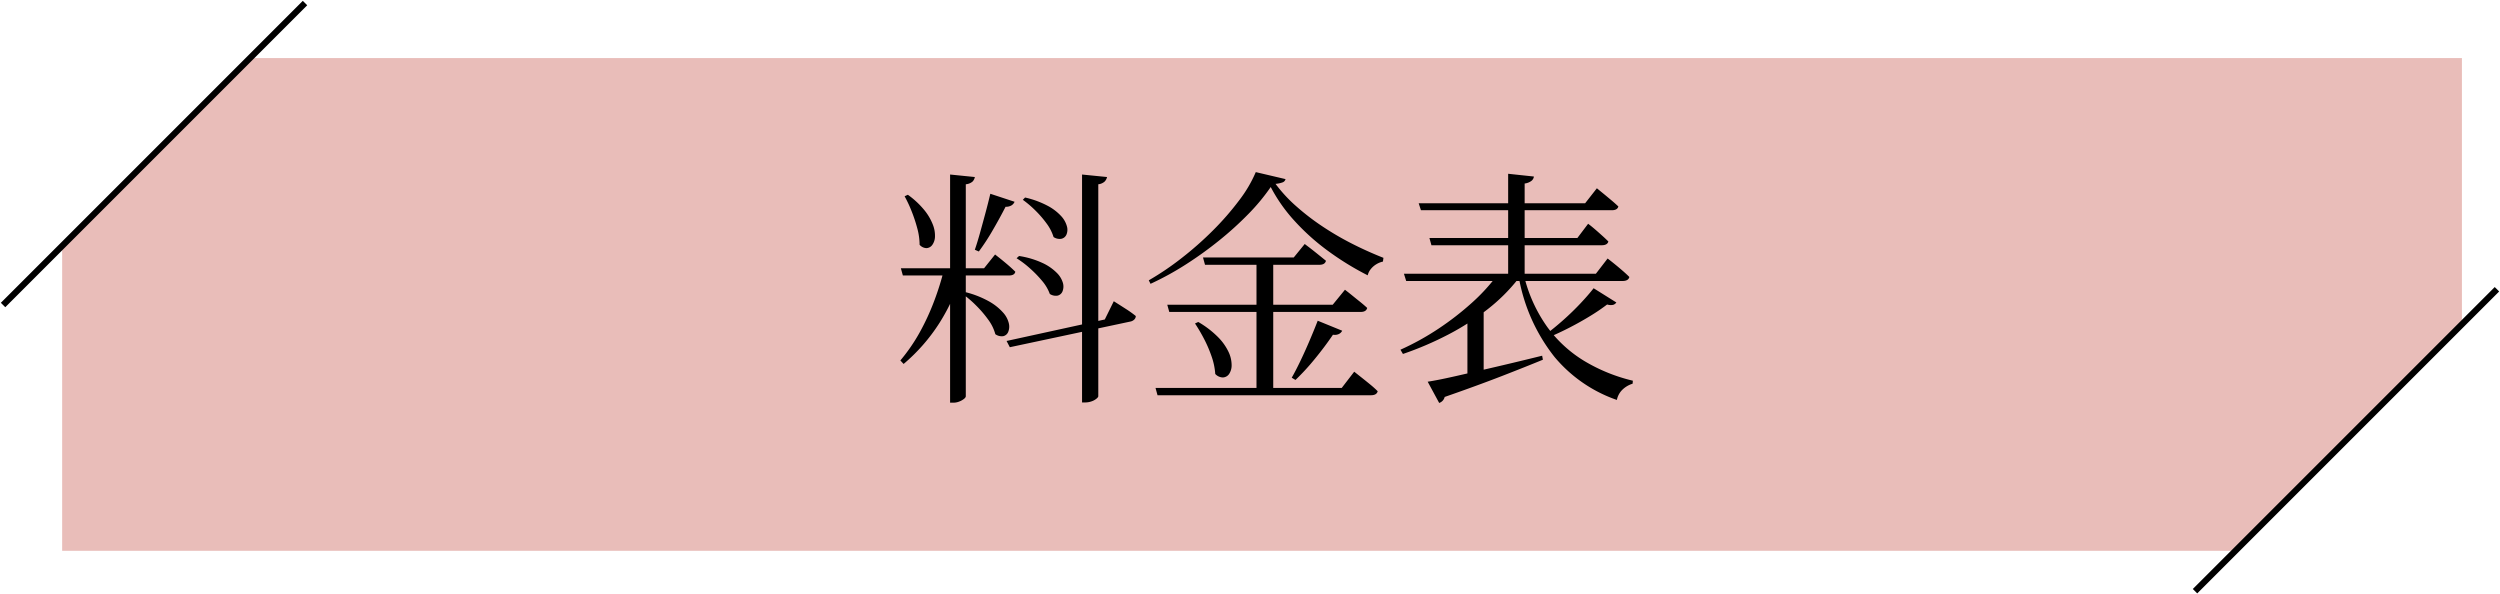
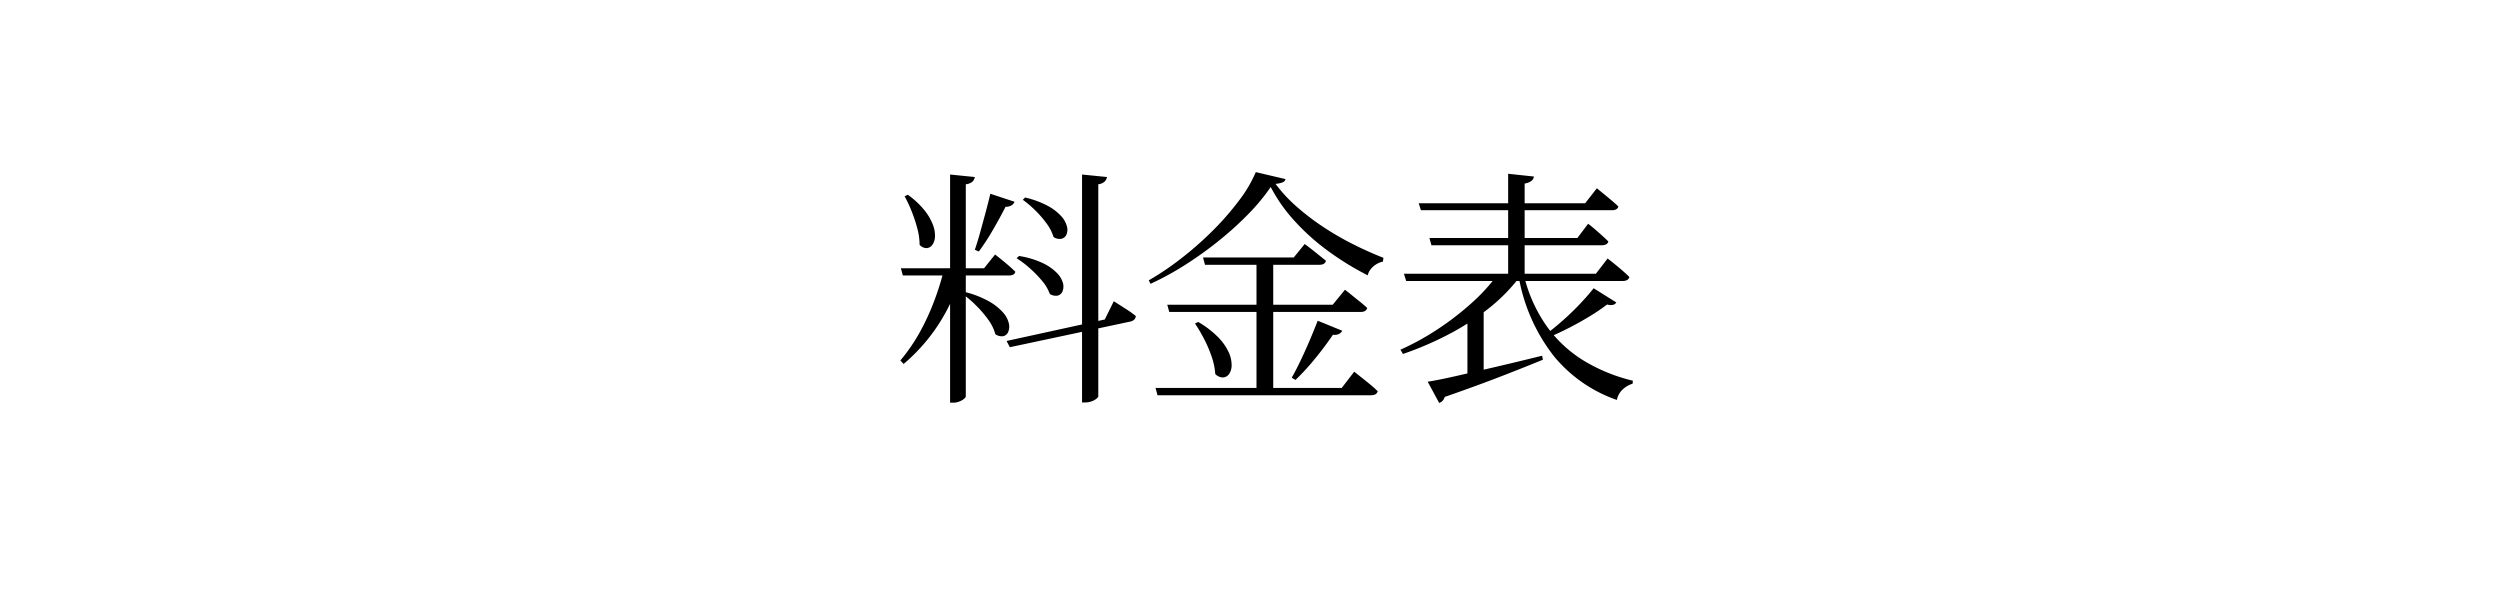
<svg xmlns="http://www.w3.org/2000/svg" width="300.102" height="71.336" viewBox="0 0 300.102 71.336">
  <defs>
    <clipPath id="clip-path">
-       <rect id="長方形_337" data-name="長方形 337" width="300.102" height="71.336" fill="none" />
-     </clipPath>
+       </clipPath>
  </defs>
  <g id="グループ_1775" data-name="グループ 1775" transform="translate(-13460 -742.164)">
    <g id="グループ_1774" data-name="グループ 1774" transform="translate(13460 742.164)">
-       <path id="パス_623" data-name="パス 623" d="M293.453,5.031H27.928L5.383,27.576v36.6H266.262l27.191-27.338Z" transform="translate(2.078 1.942)" fill="#e9bdb9" />
      <g id="グループ_1648" data-name="グループ 1648" transform="translate(0 -0.001)">
        <g id="グループ_1647" data-name="グループ 1647" clip-path="url(#clip-path)">
-           <line id="線_77" data-name="線 77" x1="36.245" y2="36.245" transform="translate(0.367 0.368)" fill="none" stroke="#000" stroke-miterlimit="10" stroke-width="0.75" />
-           <line id="線_78" data-name="線 78" x1="36.245" y2="36.245" transform="translate(263.49 34.724)" fill="none" stroke="#000" stroke-miterlimit="10" stroke-width="0.75" />
-         </g>
+           </g>
      </g>
    </g>
    <path id="パス_755" data-name="パス 755" d="M22.89-25.05l3,.3a1.093,1.093,0,0,1-.285.54,1.331,1.331,0,0,1-.765.33V1.56q0,.12-.24.315a1.889,1.889,0,0,1-.6.315,2.265,2.265,0,0,1-.72.12h-.39ZM1.14-13.8h9.99l1.32-1.65.42.33q.42.33.99.81t1.02.93q-.09.45-.78.45H1.38Zm5.22,0H8.49v.48a22.98,22.98,0,0,1-2.7,6.06A21.666,21.666,0,0,1,1.47-2.31l-.39-.42a21.131,21.131,0,0,0,2.3-3.33A28.316,28.316,0,0,0,5.13-9.84,33.372,33.372,0,0,0,6.36-13.8Zm5.52-8.94,2.91.96a.91.91,0,0,1-.345.42,1.266,1.266,0,0,1-.735.18q-.69,1.35-1.545,2.82A26.352,26.352,0,0,1,10.5-15.81l-.48-.21q.3-.87.615-2t.645-2.355Q11.61-21.6,11.88-22.74ZM7.05-25.05l2.97.3a1.024,1.024,0,0,1-.285.555,1.444,1.444,0,0,1-.8.315V1.56q0,.15-.225.33a2.18,2.18,0,0,1-.57.315,1.919,1.919,0,0,1-.7.135H7.05ZM8.94-10.92A11.541,11.541,0,0,1,11.76-9.8a6.518,6.518,0,0,1,1.65,1.32,2.927,2.927,0,0,1,.69,1.29,1.671,1.671,0,0,1-.075,1.035.848.848,0,0,1-.6.51,1.3,1.3,0,0,1-.945-.24,5.17,5.17,0,0,0-.84-1.725A13.337,13.337,0,0,0,10.2-9.3a12.888,12.888,0,0,0-1.56-1.35ZM1.98-22.62a10.241,10.241,0,0,1,1.98,1.845,6.427,6.427,0,0,1,1.02,1.74,3.577,3.577,0,0,1,.255,1.455,1.766,1.766,0,0,1-.33.99.9.9,0,0,1-.69.375,1.136,1.136,0,0,1-.825-.4,7.738,7.738,0,0,0-.285-2,17.94,17.94,0,0,0-.69-2.07A15.369,15.369,0,0,0,1.59-22.44Zm13.35,7.35a10.381,10.381,0,0,1,2.85.855,5.9,5.9,0,0,1,1.695,1.185,2.775,2.775,0,0,1,.72,1.2,1.561,1.561,0,0,1-.045.99.851.851,0,0,1-.585.525,1.292,1.292,0,0,1-.945-.2,5.121,5.121,0,0,0-.93-1.575A13.954,13.954,0,0,0,16.62-13.8,11.437,11.437,0,0,0,15.03-15Zm.72-7.02a10.84,10.84,0,0,1,2.76,1.02,6,6,0,0,1,1.59,1.23,2.929,2.929,0,0,1,.675,1.215,1.479,1.479,0,0,1-.06.99.855.855,0,0,1-.615.5,1.3,1.3,0,0,1-.93-.21,5.418,5.418,0,0,0-.84-1.635,12.516,12.516,0,0,0-1.365-1.575,12.314,12.314,0,0,0-1.485-1.26ZM13.83-5.07,25.62-7.65,26.7-9.84l.45.285q.45.285,1.08.69a12.385,12.385,0,0,1,1.11.8.576.576,0,0,1-.18.42.9.9,0,0,1-.45.24L14.22-4.32ZM37.41-15.09H48.3l1.32-1.62.435.33q.435.33,1.02.8t1.095.885q-.12.48-.78.48H37.65ZM33.12-9.42H52.98l1.47-1.8.27.21q.27.21.675.54t.87.7q.465.375.855.735-.12.48-.78.48H33.36ZM31.71.57H54.06l1.5-1.95.285.225.72.57q.435.345.93.75t.885.8q-.12.48-.81.48H31.95ZM43.83-14.76h2.01V1.05H43.83ZM36.84-7.35a11.329,11.329,0,0,1,2.385,1.83,6.4,6.4,0,0,1,1.26,1.785,3.7,3.7,0,0,1,.36,1.545,1.871,1.871,0,0,1-.3,1.08.957.957,0,0,1-.735.42,1.264,1.264,0,0,1-.93-.42A7.929,7.929,0,0,0,38.445-3.2a15.351,15.351,0,0,0-.915-2.13A20.079,20.079,0,0,0,36.45-7.17ZM51.18-7.5l2.94,1.2a.916.916,0,0,1-.39.39,1.158,1.158,0,0,1-.72.09q-1.02,1.5-2.22,2.955A27.351,27.351,0,0,1,48.51-.39l-.45-.27q.48-.84,1.02-1.965T50.16-5.01Q50.7-6.27,51.18-7.5ZM45.54-23.55a24.071,24.071,0,0,1-2.67,3.225,39.413,39.413,0,0,1-3.525,3.195,44.233,44.233,0,0,1-4.035,2.9,34.834,34.834,0,0,1-4.2,2.3l-.21-.42a33.659,33.659,0,0,0,3.885-2.625,40,40,0,0,0,3.8-3.345,33.383,33.383,0,0,0,3.165-3.63,15.551,15.551,0,0,0,1.995-3.39l3.57.84a.539.539,0,0,1-.345.39,3.19,3.19,0,0,1-.855.18,17.518,17.518,0,0,0,2.43,2.64,28.624,28.624,0,0,0,3.1,2.4,34.838,34.838,0,0,0,3.57,2.1q1.875.96,3.855,1.74l-.06.45a2.564,2.564,0,0,0-.81.33,2.478,2.478,0,0,0-.66.585,1.868,1.868,0,0,0-.36.735,34.2,34.2,0,0,1-4.695-2.88,26.782,26.782,0,0,1-4.065-3.63A19.032,19.032,0,0,1,45.54-23.55Zm28.5-1.59,3.09.33a.774.774,0,0,1-.3.525,1.694,1.694,0,0,1-.81.315v11.58H74.04ZM63.3-21.6H83.28l1.41-1.8.255.21.66.54q.4.33.84.7t.825.735q-.12.45-.78.45H63.57Zm-1.77,8.46H84.57l1.41-1.83.27.21q.27.21.675.54t.855.72q.45.39.81.75-.12.48-.81.48H61.8Zm3.06-4.29H82.35l1.29-1.71.255.195q.255.2.615.51t.78.69q.42.375.78.735-.12.45-.81.45H64.83ZM69.15-8.1,71.1-9.36V-.93q0,.09-.45.24a3.9,3.9,0,0,1-1.2.15h-.3Zm3.57-4.86h2.49v.48a21.344,21.344,0,0,1-3.63,3.6,30.157,30.157,0,0,1-4.71,3.03,39.34,39.34,0,0,1-5.46,2.34l-.3-.51a31.531,31.531,0,0,0,4.56-2.52,34.6,34.6,0,0,0,3.975-3.075A22.5,22.5,0,0,0,72.72-12.96ZM64.38-.18q1.2-.18,3.315-.66T72.51-1.95q2.7-.63,5.61-1.35l.09.48q-2.04.84-4.935,1.965T66.42,1.65a1,1,0,0,1-.66.72ZM84.3-11.4l2.73,1.71a.74.74,0,0,1-.39.285,1.428,1.428,0,0,1-.72-.045A22.254,22.254,0,0,1,83.94-8.1q-1.17.72-2.475,1.395T78.87-5.49l-.33-.36q1.05-.78,2.145-1.755t2.04-1.98Q83.67-10.59,84.3-11.4Zm-8.37-1.56a17.741,17.741,0,0,0,2.805,6.21A15.286,15.286,0,0,0,83.25-2.625,20.537,20.537,0,0,0,89.01-.3l-.03.36A3.034,3.034,0,0,0,87.735.8,2.357,2.357,0,0,0,87.09,2.01a16.979,16.979,0,0,1-7.47-5.145,21.369,21.369,0,0,1-4.29-9.525Z" transform="translate(13567 788.164)" />
  </g>
</svg>